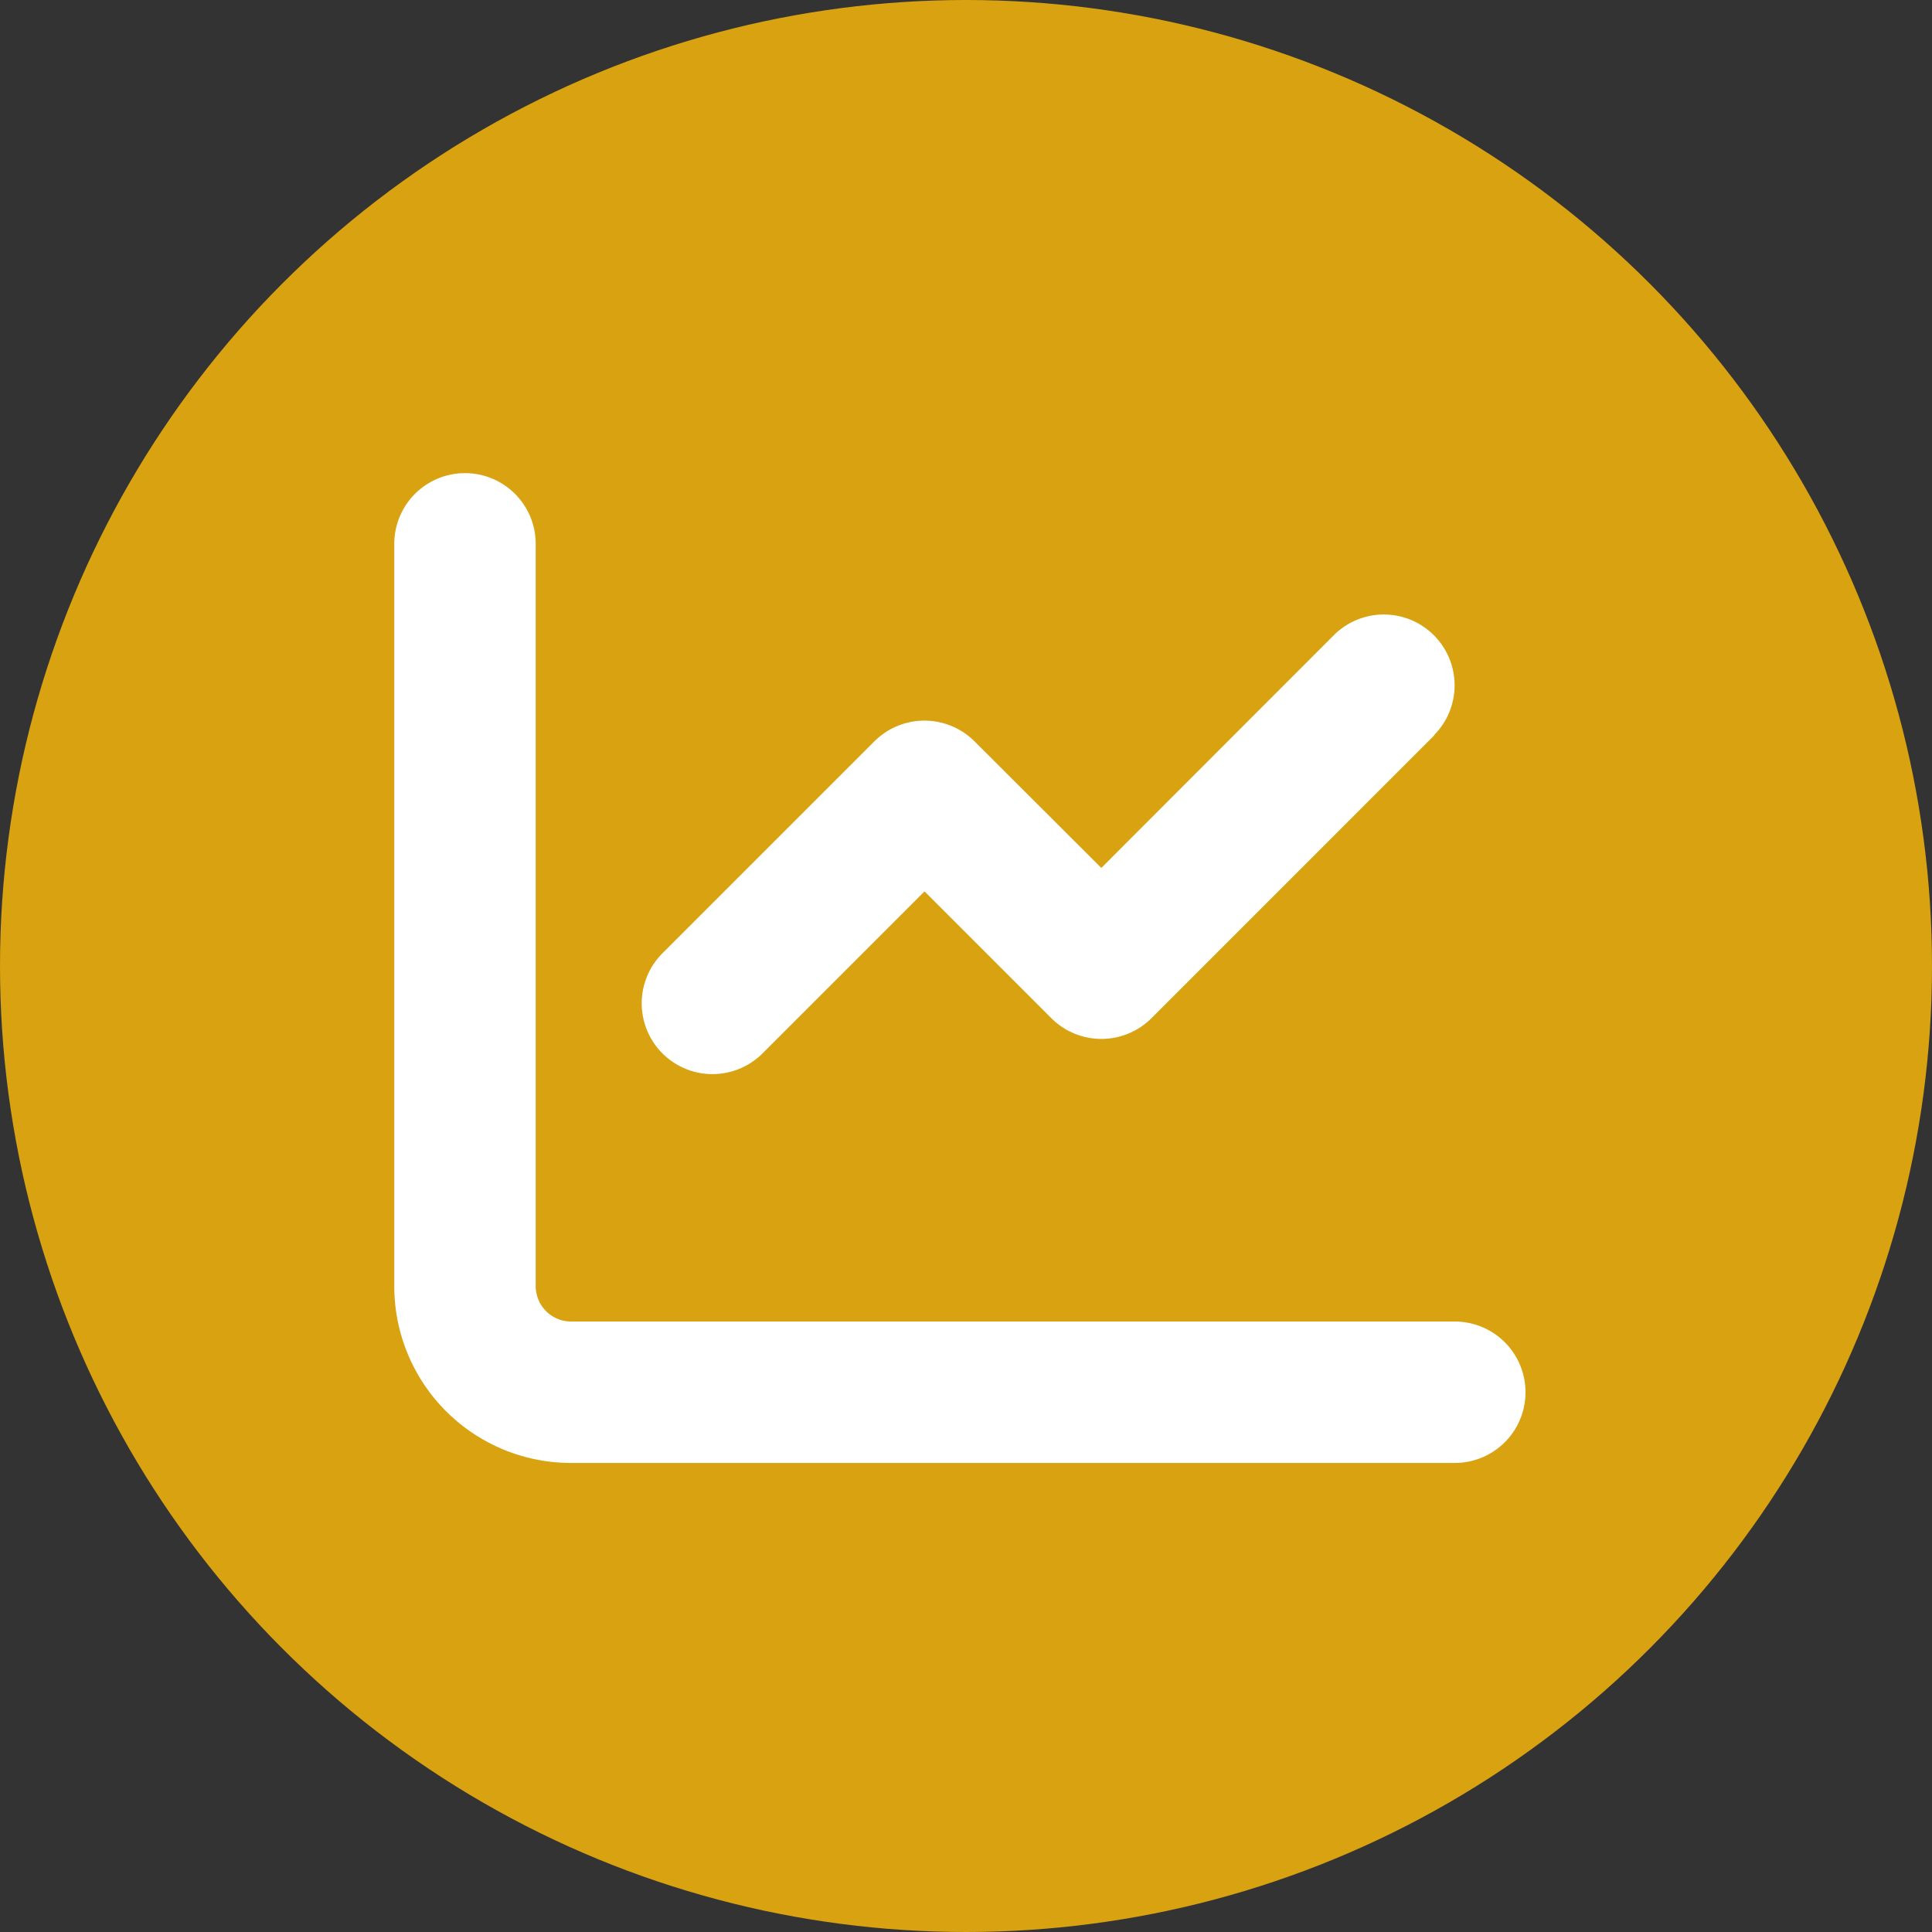
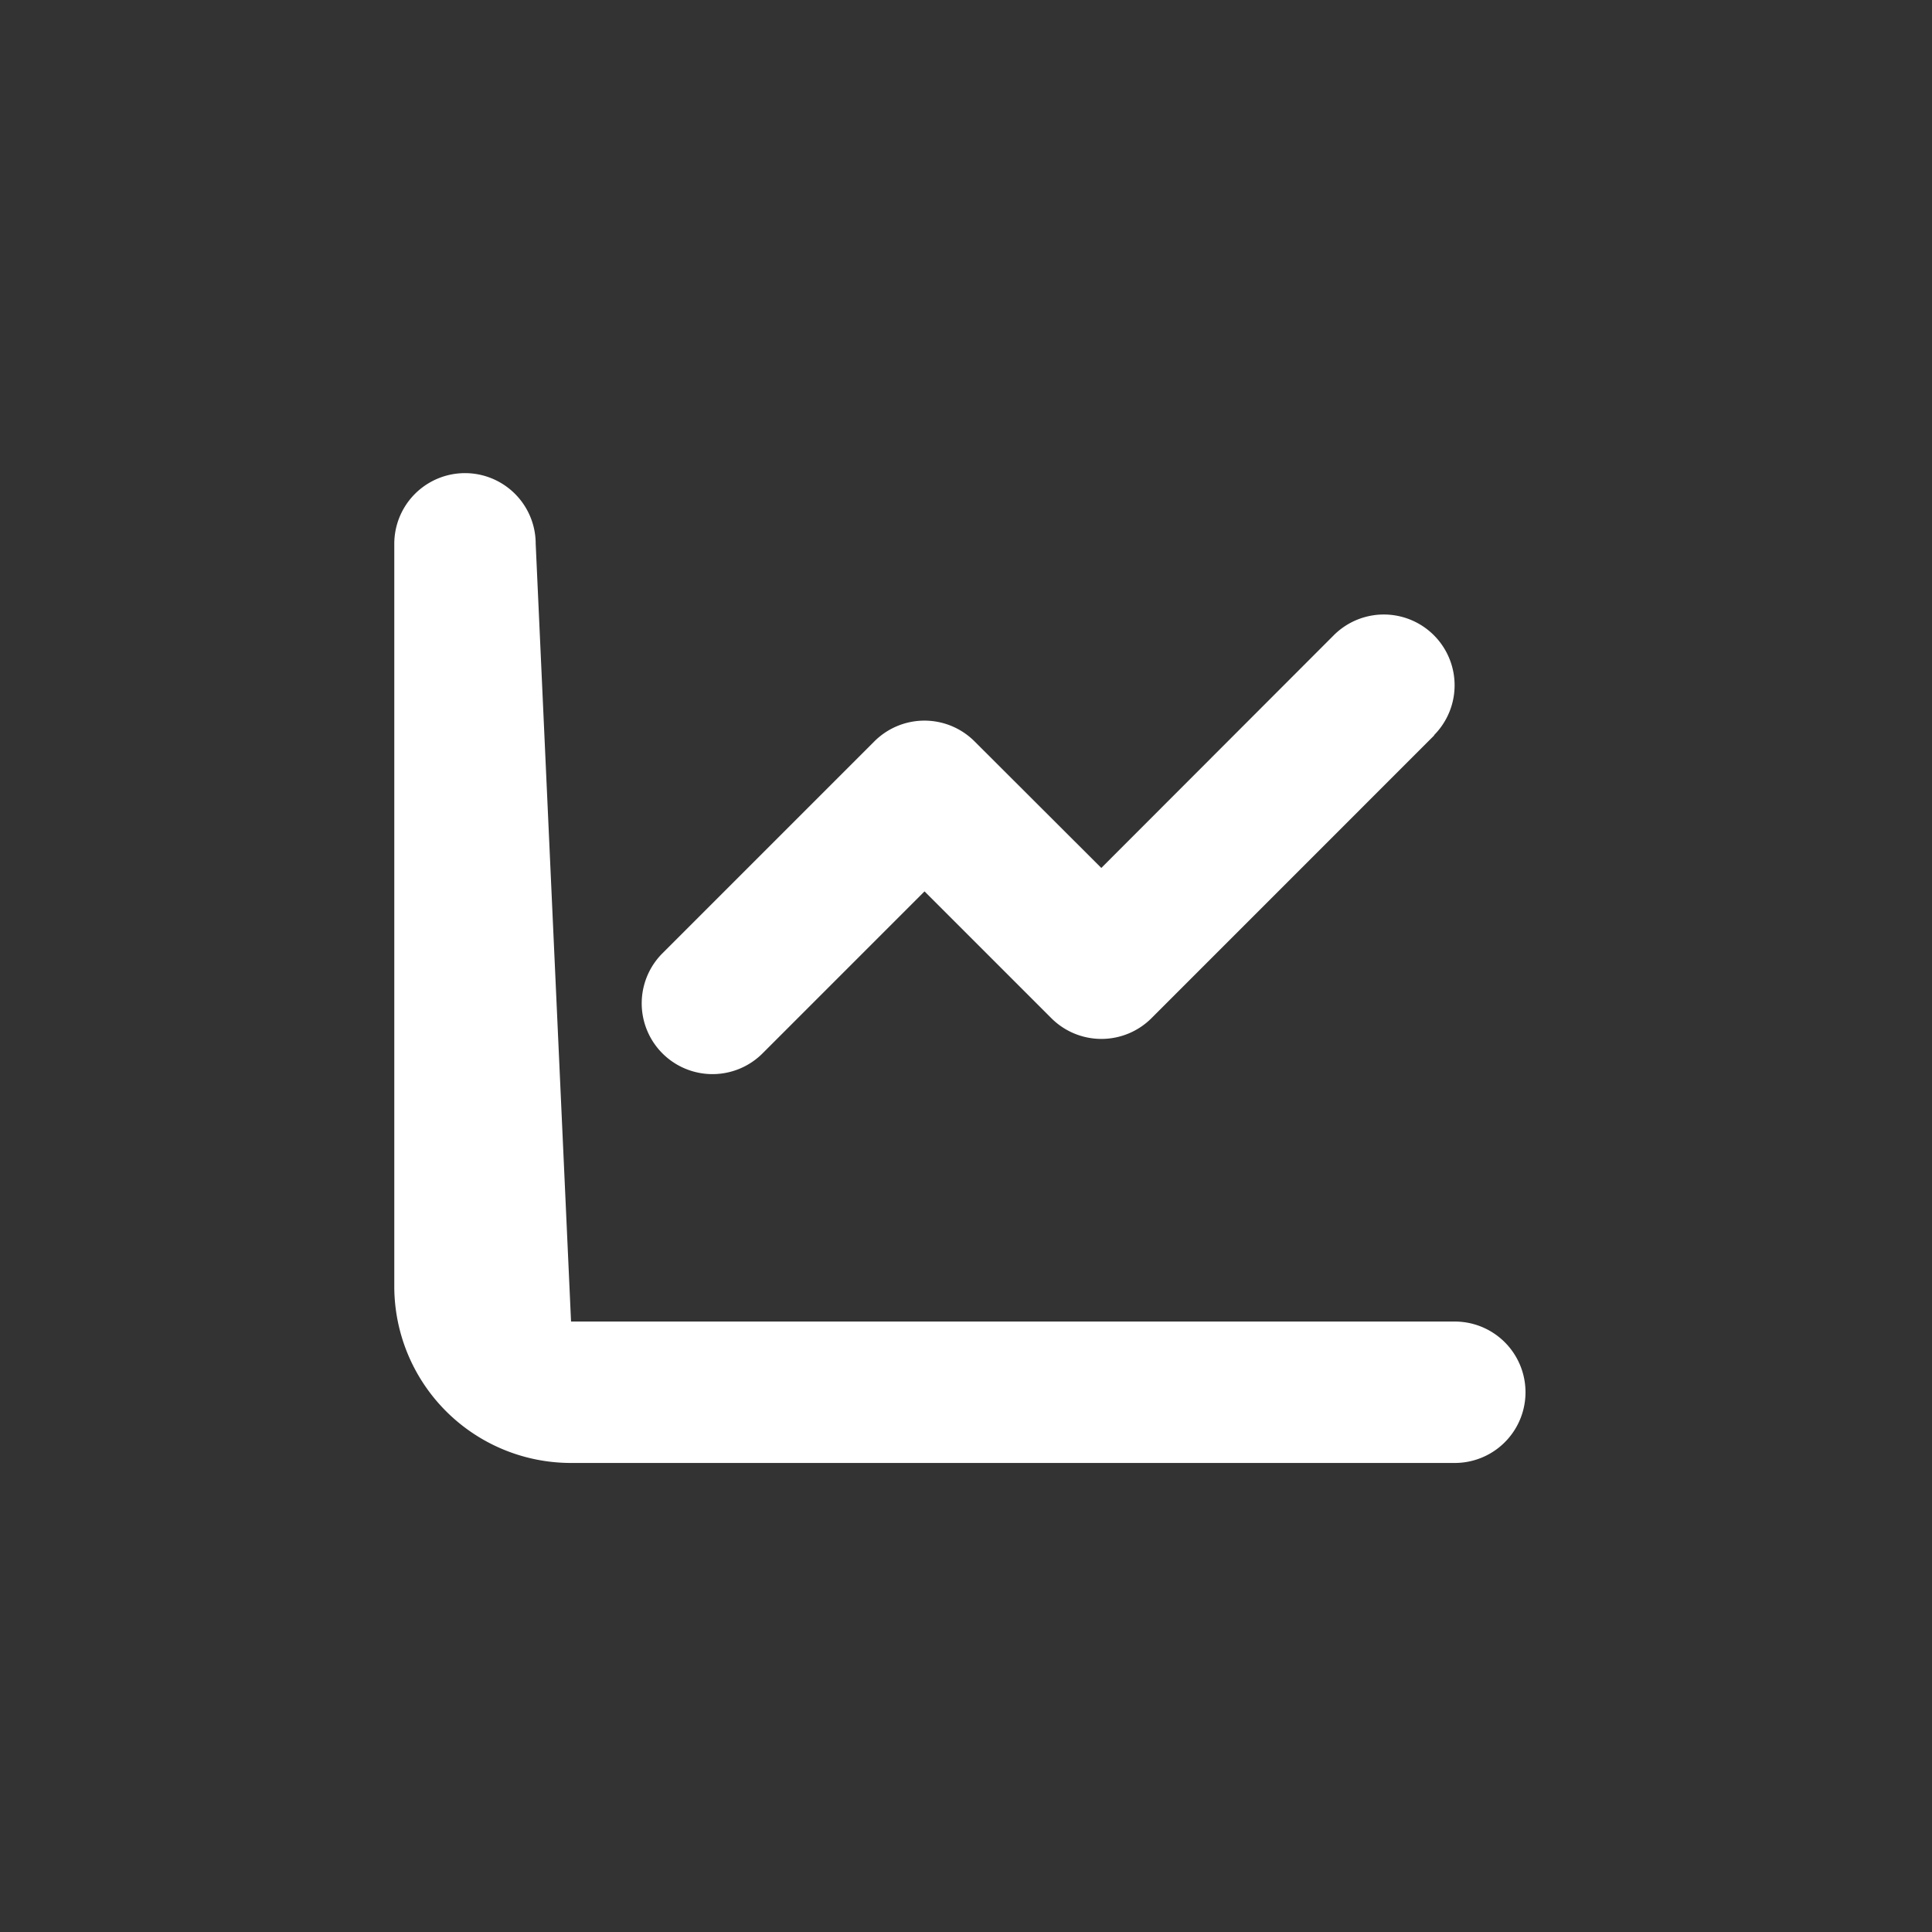
<svg xmlns="http://www.w3.org/2000/svg" width="98" height="98" viewBox="0 0 98 98">
  <rect x="0" y="0" width="98" height="98" fill="#333333" stroke="none" />
  <g id="Gruppe_6836" data-name="Gruppe 6836" transform="translate(-188 -1306)">
-     <circle id="Ellipse_894" data-name="Ellipse 894" cx="49" cy="49" r="49" transform="translate(188 1306)" fill="#d8a211" />
-     <path id="chart-line-solid-full" d="M71.173,99.586a3.586,3.586,0,1,0-7.173,0v37.656a8.963,8.963,0,0,0,8.966,8.966h44.828a3.586,3.586,0,1,0,0-7.173H72.966a1.8,1.8,0,0,1-1.793-1.793Zm45.568,9.705a3.59,3.59,0,0,0-5.077-5.077l-11.8,11.812-6.433-6.422a3.592,3.592,0,0,0-5.077,0L77.594,120.364a3.59,3.59,0,0,0,5.077,5.077l8.226-8.226,6.433,6.433a3.592,3.592,0,0,0,5.077,0L116.752,109.3Z" transform="translate(144 1234)" fill="#fff" />
+     <path id="chart-line-solid-full" d="M71.173,99.586a3.586,3.586,0,1,0-7.173,0v37.656a8.963,8.963,0,0,0,8.966,8.966h44.828a3.586,3.586,0,1,0,0-7.173H72.966Zm45.568,9.705a3.59,3.59,0,0,0-5.077-5.077l-11.8,11.812-6.433-6.422a3.592,3.592,0,0,0-5.077,0L77.594,120.364a3.59,3.59,0,0,0,5.077,5.077l8.226-8.226,6.433,6.433a3.592,3.592,0,0,0,5.077,0L116.752,109.3Z" transform="translate(144 1234)" fill="#fff" />
  </g>
</svg>